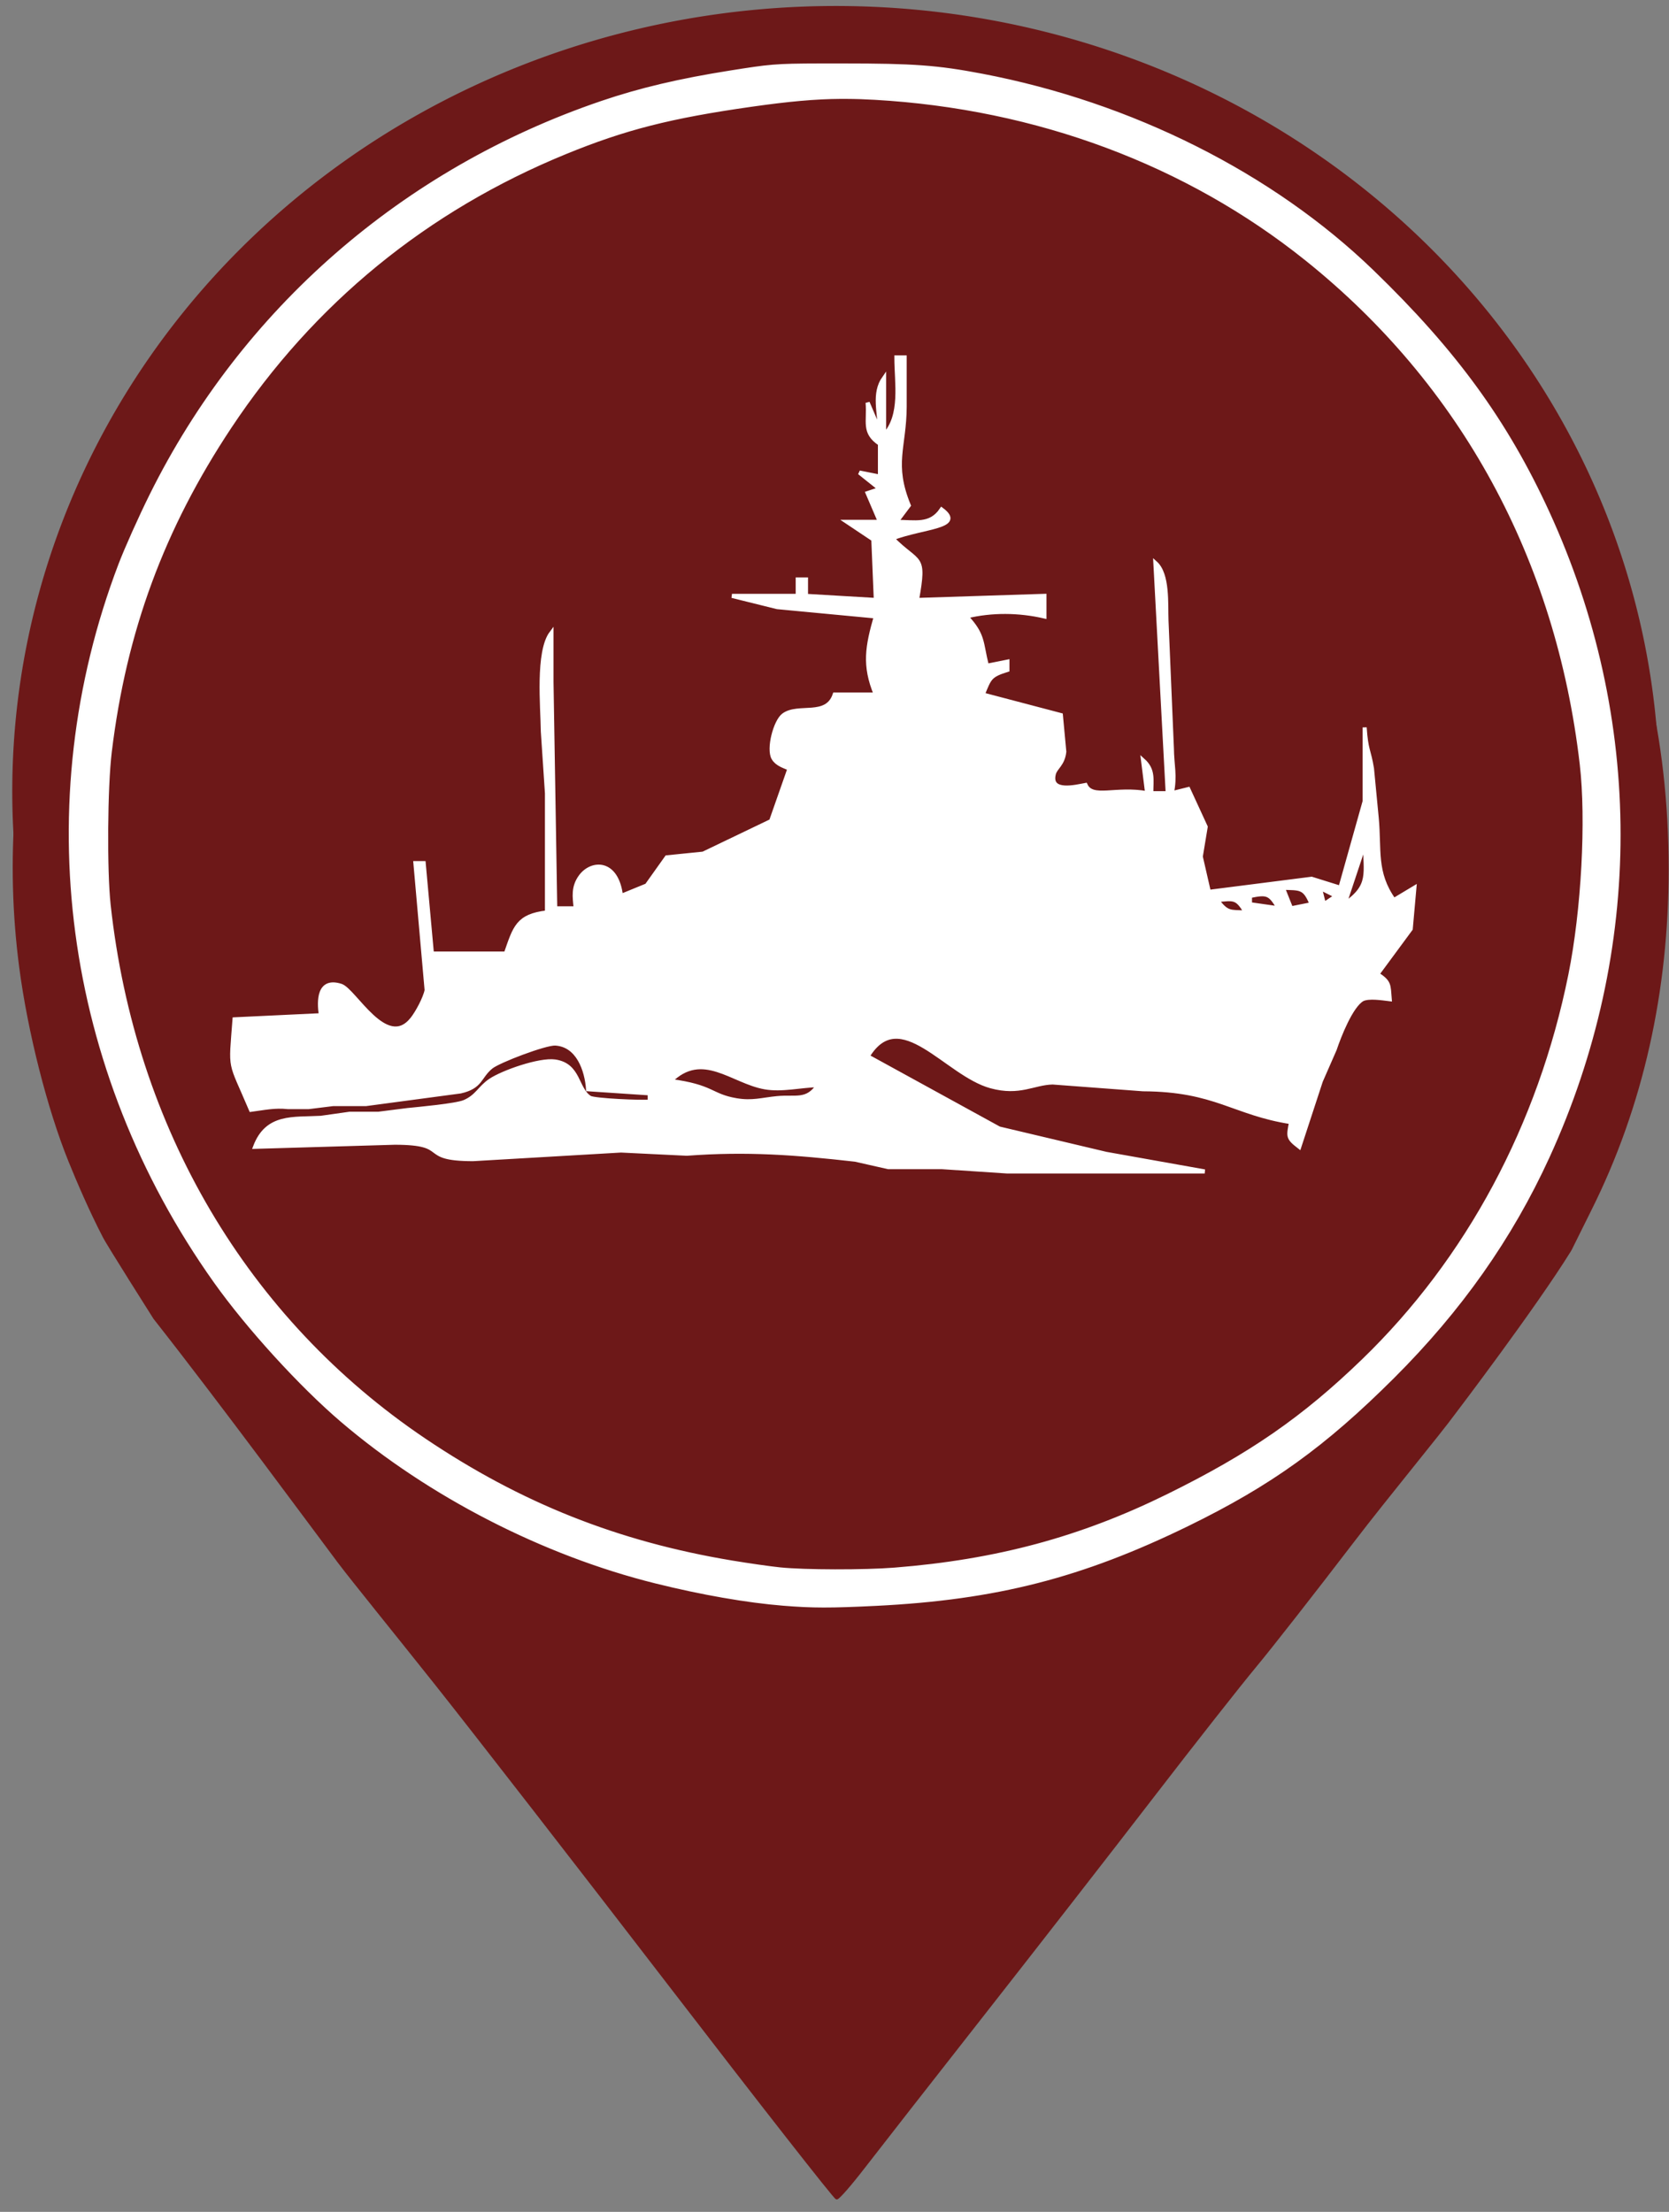
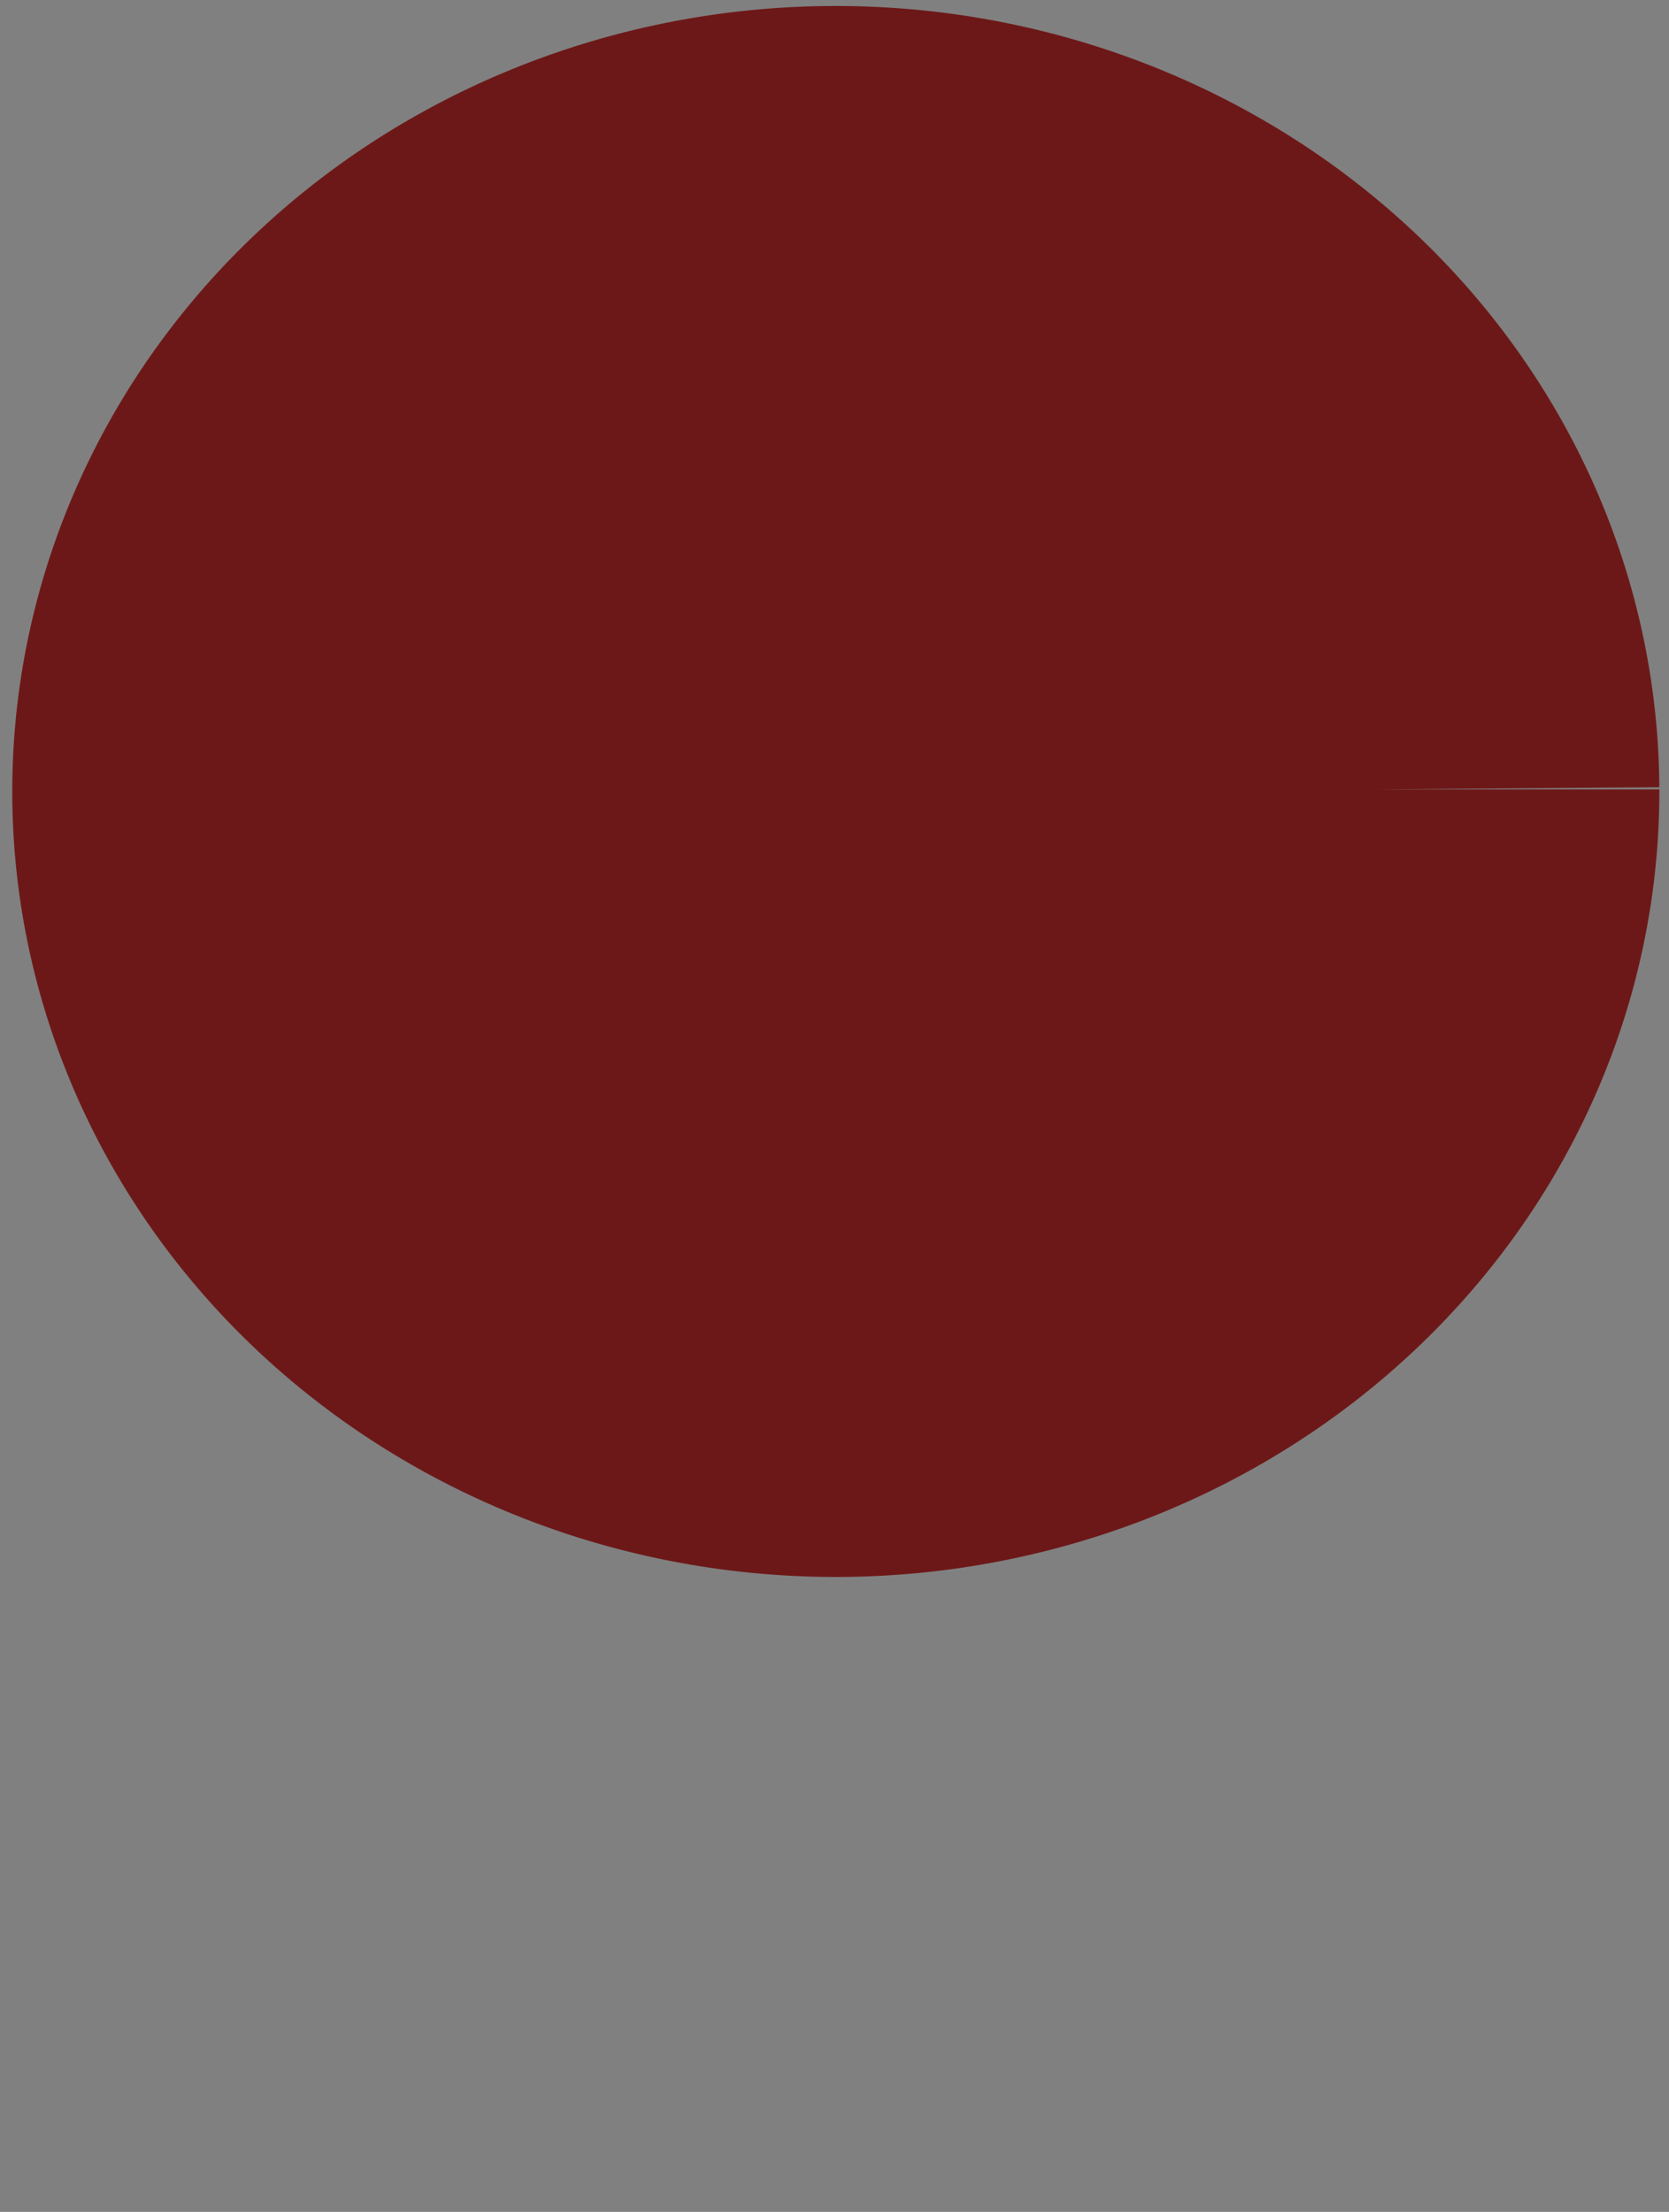
<svg xmlns="http://www.w3.org/2000/svg" width="34.375mm" height="45.551mm" viewBox="0 0 406 538" version="1.1" id="svg825">
  <rect x="0" y="0" width="406" height="538" fill="#808080" stroke="none" />
-   <path id="Selection" style="stroke:#6d1818;stroke-opacity:1" transform="matrix(3.125,0,0,3.125,0,-5.4354688e-4)" d="M 64.604,4.07 C 63.176,4.07 61.793,4.128 60.48,4.25 54.196,5.159 50.977,5.433 44.801,7.695 27.834,13.916 14.877,26.873 8.656,43.84 0.173,66.979 7.074,92.625 25.279,109.066 c 5.888,5.318 13.601,9.599 21.121,12.107 4.467,1.488 11.312,2.929 16,2.986 10.4,0.122 19.388,-1.309 28.799,-6 9.373,-4.675 16.784,-10.703 22.902,-19.279 C 131.958,73.857 127.693,38.713 104.32,18.697 98.1,13.369 90.975,9.47 83.199,6.936 77.776,5.168 70.787,4.071 64.604,4.07 Z" />
-   <path id="path987" style="opacity:1;fill:#6d1818;fill-opacity:1;stroke:#6d1818;stroke-width:0.209;stroke-opacity:1" transform="matrix(3.125,0,0,3.125,0,-5.4354688e-4)" d="m 64.555,5.193 c -0.648,3.592e-4 -1.283,0.003 -1.893,0.012 -1.626,0.022 -3.074,0.074 -4.109,0.158 C 46.796,6.316 35.026,10.974 25.191,18.564 22.348,20.759 17.277,25.693 15.061,28.422 4.325,41.639 -0.576,58.708 1.6,75.287 c 0.657,5.005 2.183,11.014 3.832,15.086 0.62,1.531 1.608,3.839 2.655,5.856 0.249,0.527 3.95,6.365 3.95,6.365 0,0 -3.7,-6.599 0,0 5.245,6.659 12.651,16.724 14.332,18.957 1.109,1.474 4.606,5.771 7.625,9.574 3.019,3.803 11.206,14.348 18.193,23.436 6.987,9.088 12.81,16.528 12.941,16.533 0.131,0.005 1.08,-1.082 2.105,-2.414 1.026,-1.332 5.212,-6.687 9.303,-11.902 4.091,-5.215 10.045,-12.868 13.232,-17.006 3.187,-4.138 6.763,-8.683 7.943,-10.1 1.181,-1.417 4.557,-5.731 7.506,-9.586 2.949,-3.854 6.701,-8.347 8.057,-10.203 0,0 6.194,-8.145 8.91,-12.531 0.13,-0.209 0,0 1.6,-3.2 4.046,-8.092 6.004,-17.048 6.004,-26.482 0,-10.258 -2.171,-19.306 -6.791,-28.316 C 116.79,27.247 107.312,17.955 94.914,11.82 88.768,8.779 83.41,7.047 75.9,5.676 74.264,5.377 69.09,5.191 64.555,5.193 Z m 1.217,3.531 c 0.332,5.139e-4 0.664,0.004 0.996,0.01 8.848,0.159 17.539,2.256 25.754,6.258 6.104,2.973 10.99,6.395 15.676,10.982 3.168,3.101 4.89,5.157 7.443,8.881 4.664,6.803 7.981,15.247 9.277,23.619 0.563,3.639 0.777,10.171 0.447,13.689 C 108.958,138.357 -3.938,126.932 6.195,58.867 9.029,41.768 18.203,27.743 32.707,18.336 37.62,15.15 45.067,11.935 50.742,10.549 55.759,9.323 60.788,8.717 65.771,8.725 Z" />
  <path id="path13603" style="fill:#6d1818;fill-opacity:1;stroke:#6d1818;stroke-width:0.32;stroke-opacity:1" transform="matrix(3.125,0,0,3.125,0,-5.4354688e-4)" d="M 64.68,0.627 A 63.946,60.978 0 0 0 1.115,61.846 63.946,60.978 0 0 0 65.188,122.582 63.946,60.978 0 0 0 129.008,61.604 H 65.061 L 129.006,61.117 A 63.946,60.978 0 0 0 64.68,0.627 Z" />
  <path style="fill:#6d1818;fill-opacity:1;stroke:#6d1818;stroke-opacity:1" id="path13605" d="m 239.062,169.14 a 23.437,25.391 0 0 1 -23.391,25.391 23.437,25.391 0 0 1 -23.484,-25.29 23.437,25.391 0 0 1 23.297,-25.491 23.437,25.391 0 0 1 23.577,25.188 l -23.437,0.202 z" />
-   <path style="fill:#6d1818;fill-opacity:1;stroke:#6d1818;stroke-opacity:1" id="path13709" d="m 392.223,189.965 a 34.458,14.985 0 0 1 -34.389,14.985 34.458,14.985 0 0 1 -34.526,-14.925 34.458,14.985 0 0 1 34.252,-15.044 34.458,14.985 0 0 1 34.662,14.865 l -34.457,0.119 z" />
-   <path id="path17328" style="fill:#ffffff;fill-opacity:1;stroke:#fbfbfb;stroke-width:0.157" transform="matrix(3.125,0,0,3.125,0,-5.4354688e-4)" d="M 63.863,5.016 C 60.282,5.023 59.885,5.086 56.859,5.564 52.874,6.195 49.805,6.92 46.82,7.936 31.385,13.19 18.888,24.079 11.721,38.521 10.864,40.248 9.772,42.686 9.295,43.938 c -7.081,18.594 -4.332,39.294 7.414,55.83 2.545,3.583 6.667,8.104 9.896,10.857 6.821,5.815 15.695,10.373 24.424,12.543 3.588,0.892 7.089,1.503 9.928,1.734 2.276,0.186 3.701,0.188 7.248,0.012 9.332,-0.465 16,-2.171 24.266,-6.207 6.443,-3.146 10.64,-6.164 16.002,-11.512 5.229,-5.216 9.178,-10.821 12.062,-17.117 7.386,-16.124 7.383,-34.131 -0.01,-50.23 -3.241,-7.059 -7.22,-12.524 -13.654,-18.746 C 99.055,13.542 88.089,8.033 76.445,5.814 72.969,5.152 71.127,5.016 65.609,5.016 c -0.659,0 -1.234,-0.001 -1.746,0 z m 1.602,2.604 c 0.135,-9.469e-4 0.271,-5.765e-4 0.406,0 0.723,0.003 1.453,0.028 2.227,0.072 12.605,0.718 24.267,5.067 33.568,12.518 12.127,9.715 19.528,23.305 21.383,39.266 0.505,4.348 0.125,11.383 -0.885,16.389 -2.361,11.7 -7.953,22.131 -16.08,29.99 -4.644,4.491 -8.763,7.342 -15.187,10.508 -6.767,3.335 -13.326,5.101 -21.258,5.729 -2.369,0.187 -6.994,0.178 -8.918,-0.018 -0.737,-0.075 -2.418,-0.314 -3.736,-0.533 -8.903,-1.479 -16.466,-4.485 -23.918,-9.506 C 19.207,102.696 10.44,87.836 8.539,70.459 8.243,67.756 8.289,61.294 8.623,58.533 9.76,49.138 12.705,41.152 17.939,33.266 24.373,23.573 33.19,16.36 44.031,11.922 48.649,10.031 52.189,9.128 58.514,8.23 61.398,7.821 63.434,7.633 65.465,7.619 Z" />
-   <path id="Selection-5" fill="none" stroke="black" stroke-width="1" d="m 218.062,86.938 c 0,0 2,0 2,0 0,0 0,12 0,12 -0.05,9.93 -3.17,13.84 1,24 0,0 -3,4 -3,4 4.51,0 8.27,1.07 11,-3 5.67,4.24 -4.48,4.12 -12,7 6.44,6.54 8.04,3.59 6,15 0,0 31,-1 31,-1 0,0 0,5 0,5 -6.21,-1.43 -12.79,-1.51 -19,0 4.26,4.57 3.55,6.25 5,12 0,0 5,-1 5,-1 0,0 0,2 0,2 -4.28,1.33 -4.33,1.95 -6,6 0,0 19,5 19,5 0,0 0.83,8.9 0.83,8.9 -0.34,3.12 -2.16,3.83 -2.55,5.42 -1.17,4.79 5.47,3.09 7.72,2.68 1.64,3.61 7.37,0.6 15,2 0,0 -1,-8 -1,-8 2.61,2.34 1.99,4.68 2,8 0,0 4,0 4,0 0,0 -3,-56 -3,-56 3.09,2.77 2.54,9.97 2.69,14 0,0 1.31,31 1.31,31 0.05,4.33 0.88,6.67 0,11 0,0 4,-1 4,-1 0,0 4.23,9.18 4.23,9.18 0,0 -1.2,7.24 -1.2,7.24 0,0 1.97,8.58 1.97,8.58 0,0 25,-3.19 25,-3.19 0,0 7,2.19 7,2.19 0,0 5.9,-21 5.9,-21 0,0 0,-18 0,-18 0.38,5.72 1.03,5.38 1.78,10 0,0 1.15,12 1.15,12 0.74,7.72 -0.62,13.3 4.17,20 0,0 5,-3 5,-3 0,0 -0.89,10 -0.89,10 0,0 -8.11,11 -8.11,11 2.97,1.99 2.71,2.51 3,6.1 -1.83,-0.22 -5.01,-0.74 -6.61,0 -2.82,1.55 -5.75,9.13 -6.77,12.18 0,0 -3.38,7.72 -3.38,7.72 0,0 -5.24,16 -5.24,16 -2.88,-2.23 -2.63,-2.46 -2,-6 -14.01,-2.17 -18.3,-7.91 -36,-8 0,0 -22,-1.65 -22,-1.65 -4.66,0.11 -7.99,2.84 -15,0.93 -10.89,-2.97 -22.11,-20.28 -30,-7.28 0,0 32,17.56 32,17.56 0,0 26,6.16 26,6.16 0,0 24,4.28 24,4.28 0,0 -48,0 -48,0 0,0 -16,-1.06 -16,-1.06 0,0 -13,0 -13,0 0,0 -8,-1.81 -8,-1.81 -14.56,-1.65 -26.31,-2.55 -41,-1.45 0,0 -16,-0.78 -16,-0.78 0,0 -36,2.1 -36,2.1 -13.48,-0.02 -5.08,-3.97 -19,-4 0,0 -34,1 -34,1 2.94,-7.71 9.2,-6.67 16,-7.04 0,0 7,-0.99 7,-0.99 0,0 7,0 7,0 0,0 7,-0.89 7,-0.89 2.74,-0.28 11.83,-1.1 13.9,-1.97 3.08,-1.3 3.74,-3.46 6.31,-5.2 3.07,-2.07 12.02,-5.19 15.75,-4.65 5.9,0.86 5.15,6.69 8.45,8.8 1.06,0.67 12.85,1.18 14.59,0.94 0,0 0,-2 0,-2 0,0 -15,-1 -15,-1 -0.33,-4.63 -2.41,-10.82 -8,-11.12 -2.38,-0.12 -13.77,4.19 -15.61,5.7 -2.92,2.39 -2.35,4.79 -7.43,5.95 0,0 -22.96,3.07 -22.96,3.07 0,0 -8,0 -8,0 0,0 -6,0.74 -6,0.74 0,0 -5,0 -5,0 -3.27,-0.35 -5.8,0.24 -9,0.66 -5.3,-12.51 -4.97,-9.05 -4,-22 0,0 21,-1 21,-1 -0.5,-3.43 -0.6,-8.89 4.86,-7.16 3.3,1.05 11.04,15.99 17.34,8.12 1.24,-1.54 3.15,-5.08 3.53,-7.05 0,0 -2.73,-30.91 -2.73,-30.91 0,0 2,0 2,0 0,0 2,22 2,22 0,0 18,0 18,0 2.21,-6.31 2.82,-9.16 10,-10 0,0 0,-29 0,-29 0,0 -1,-15 -1,-15 -0.07,-6.03 -1.38,-19.41 2.09,-24 0,0 0,12 0,12 0,0 0.91,55 0.91,55 0,0 5,0 5,0 -0.31,-2.85 -0.66,-5.18 1.16,-7.7 2.68,-3.7 8.81,-3.95 9.84,4.7 0,0 6.28,-2.57 6.28,-2.57 0,0 4.86,-6.83 4.86,-6.83 0,0 8.86,-0.9 8.86,-0.9 0,0 16.52,-7.93 16.52,-7.93 0,0 4.48,-12.77 4.48,-12.77 -1.41,-0.62 -3.04,-1.08 -3.89,-2.51 -1.32,-2.2 0.42,-8.97 2.45,-10.47 3.59,-2.65 10.5,0.76 12.44,-5.02 0,0 10,0 10,0 -2.97,-7.15 -2.05,-11.78 0,-19 0,0 -24,-2.27 -24,-2.27 0,0 -11,-2.73 -11,-2.73 0,0 16,0 16,0 0,0 0,-4 0,-4 0,0 2,0 2,0 0,0 0,4 0,4 0,0 17,1 17,1 0,0 -0.61,-14.73 -0.61,-14.73 0,0 -6.39,-4.27 -6.39,-4.27 0,0 8,0 8,0 0,0 -3,-7 -3,-7 0,0 3,-1 3,-1 0,0 -5,-4 -5,-4 0,0 5,1 5,1 0,0 0,-8 0,-8 -4.17,-2.79 -2.59,-5.35 -3,-10 0,0 3,7 3,7 -0.04,-4.56 -1.67,-9.22 1,-13 0,0 0,14 0,14 4.57,-4.9 3,-12.7 3,-19 z m 114,118 c 0,0 -5,15 -5,15 6.61,-4.54 5,-7.47 5,-15 z m -13,15 c -1.68,-4.19 -2.72,-3.86 -7,-4 0,0 2,5 2,5 0,0 5,-1 5,-1 z m 2,-4 c 0,0 1,4 1,4 0,0 3,-2 3,-2 0,0 -4,-2 -4,-2 z m -10,5 c -2.1,-3.71 -2.89,-3.85 -7,-3 0,0 0,2 0,2 0,0 7,1 7,1 z m -8,1 c -2.15,-3.7 -2.89,-3.41 -7,-3 2.41,3.21 3.11,2.87 7,3 z m 39,-3 c 0,0 -1,0 -1,0 0,0 1,1 1,1 0,0 0,-1 0,-1 z m -282,31 c 0,0 0,7 0,7 0,0 0,-7 0,-7 z m 139,14 c -4.3,0.09 -8.86,1.27 -13,0.53 -7.97,-1.41 -15.16,-9.27 -23,-1.53 10.4,1.35 9.75,3.6 16,4.67 3.97,0.68 6.25,-0.14 10,-0.5 4.54,-0.44 7.24,0.95 10,-3.17 z" style="fill:#ffffff;stroke:#ffffff;stroke-opacity:1" />
</svg>